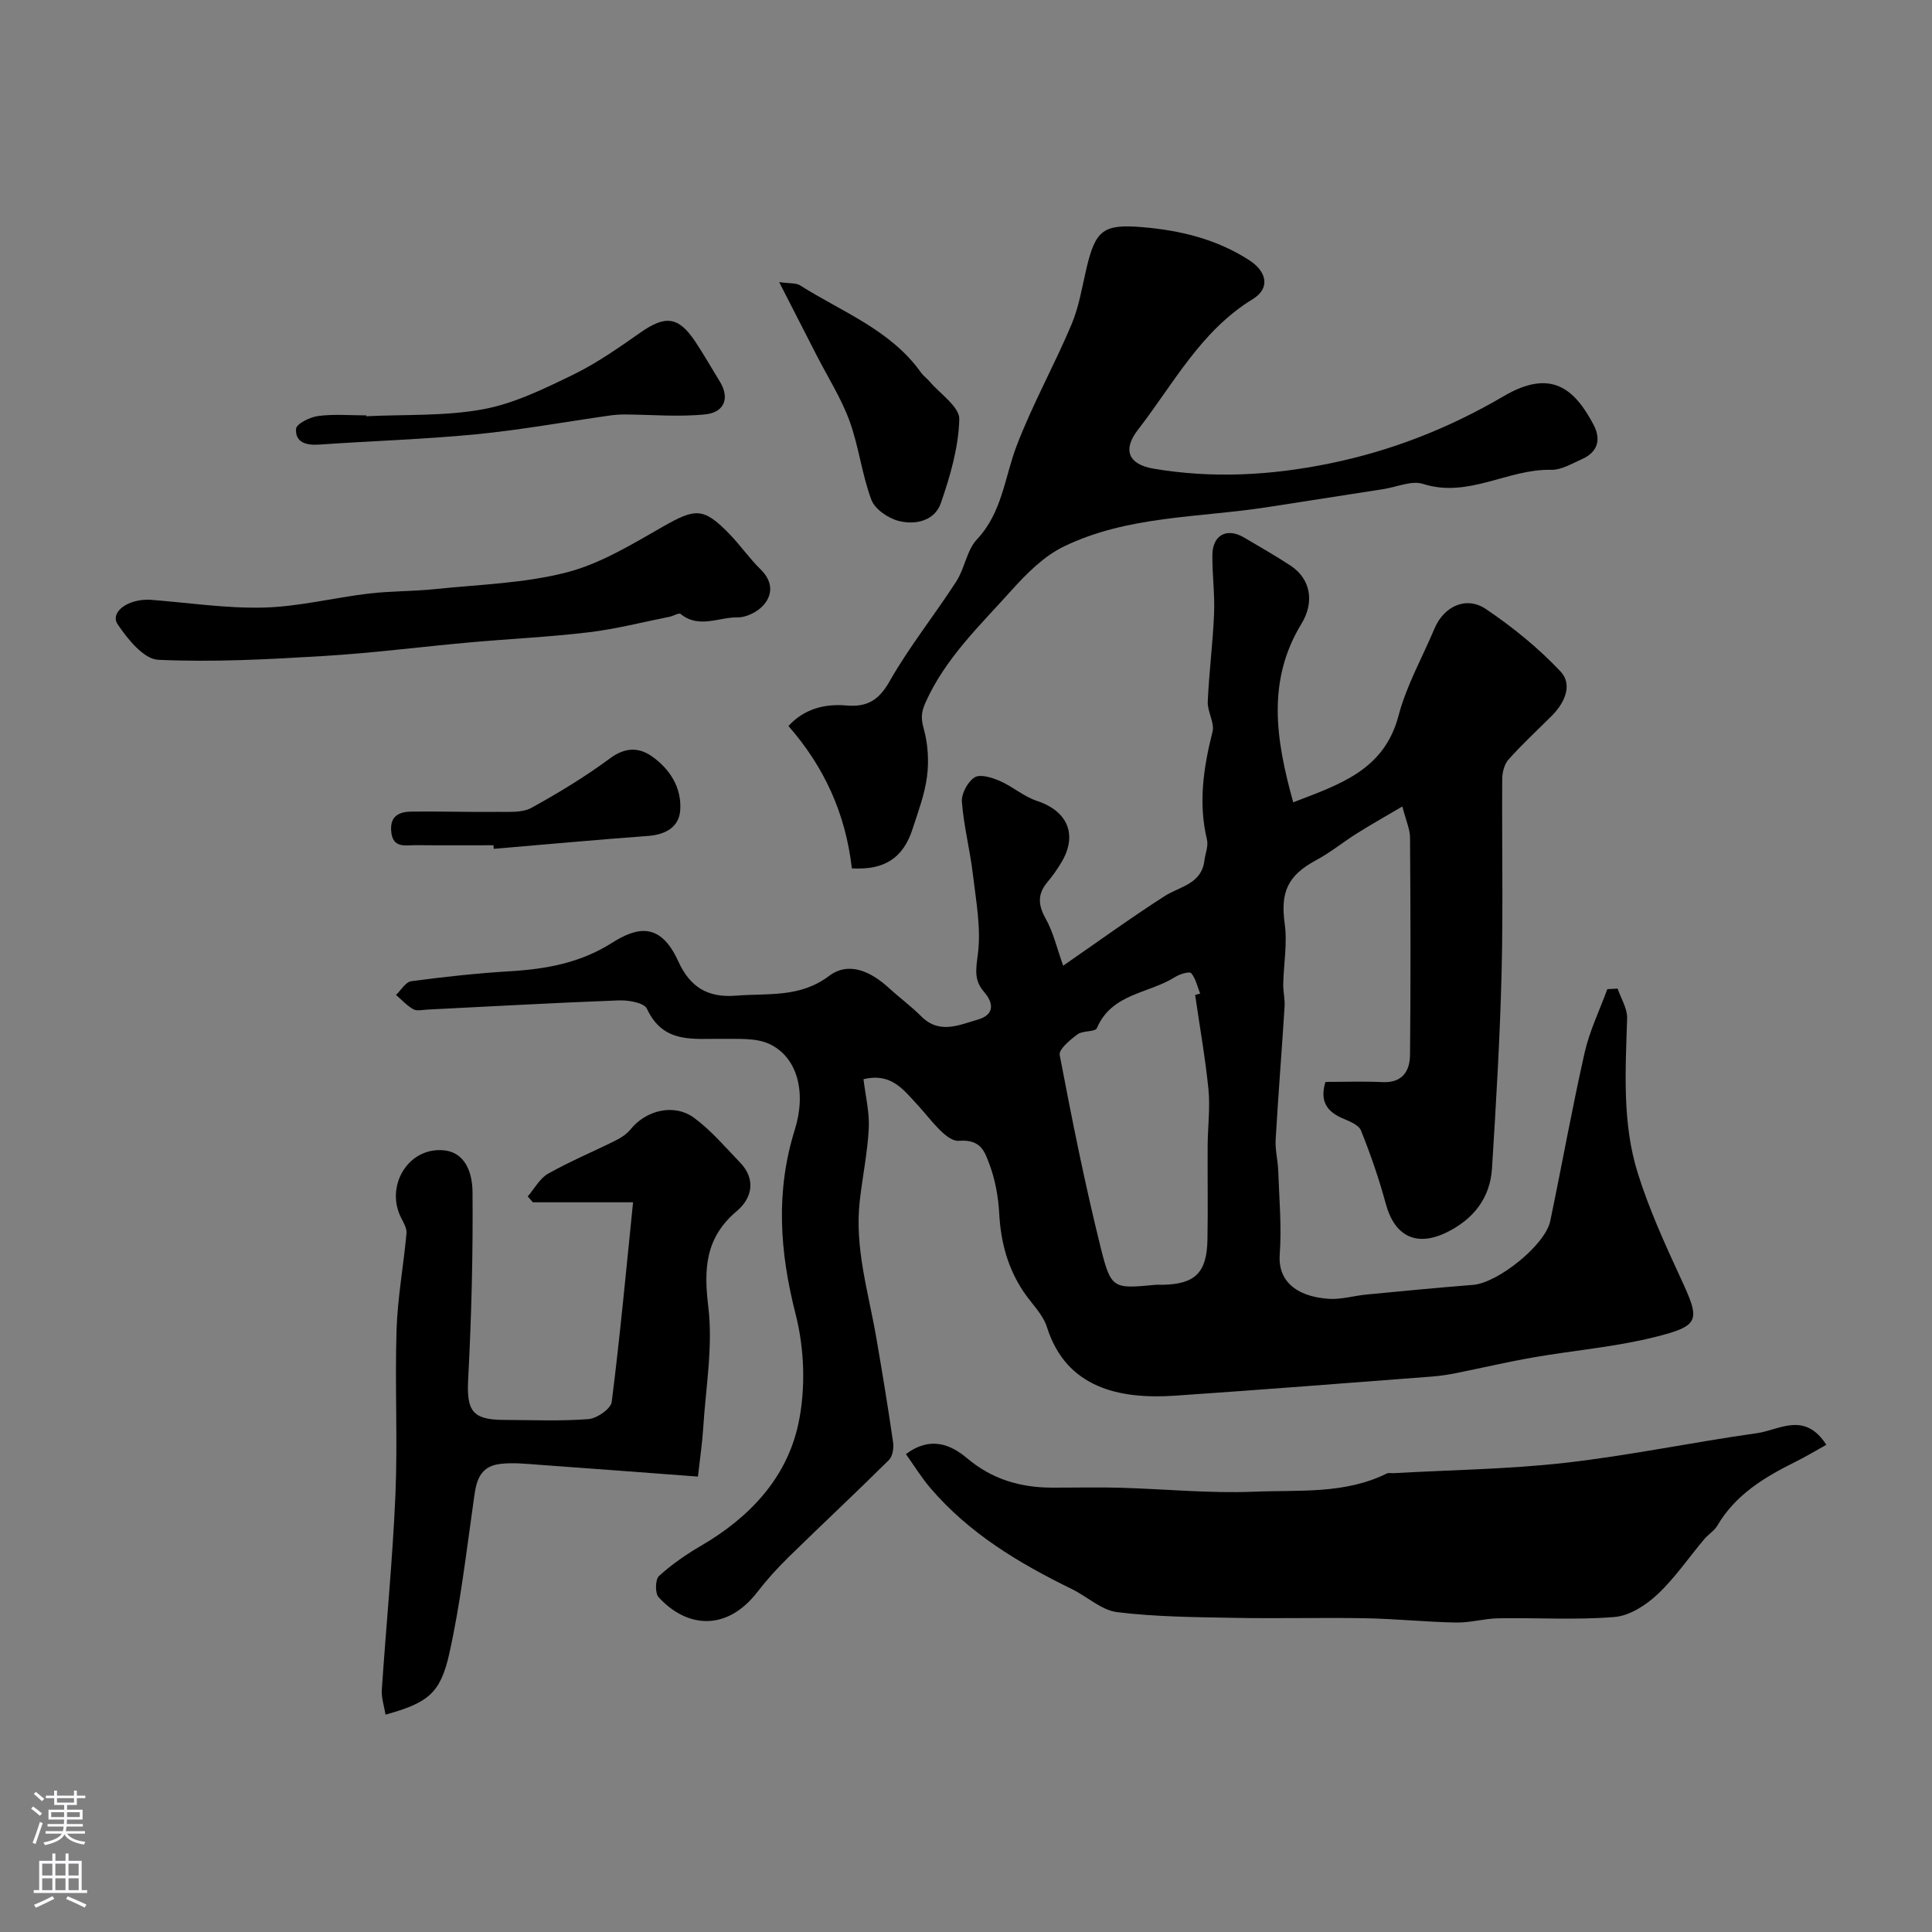
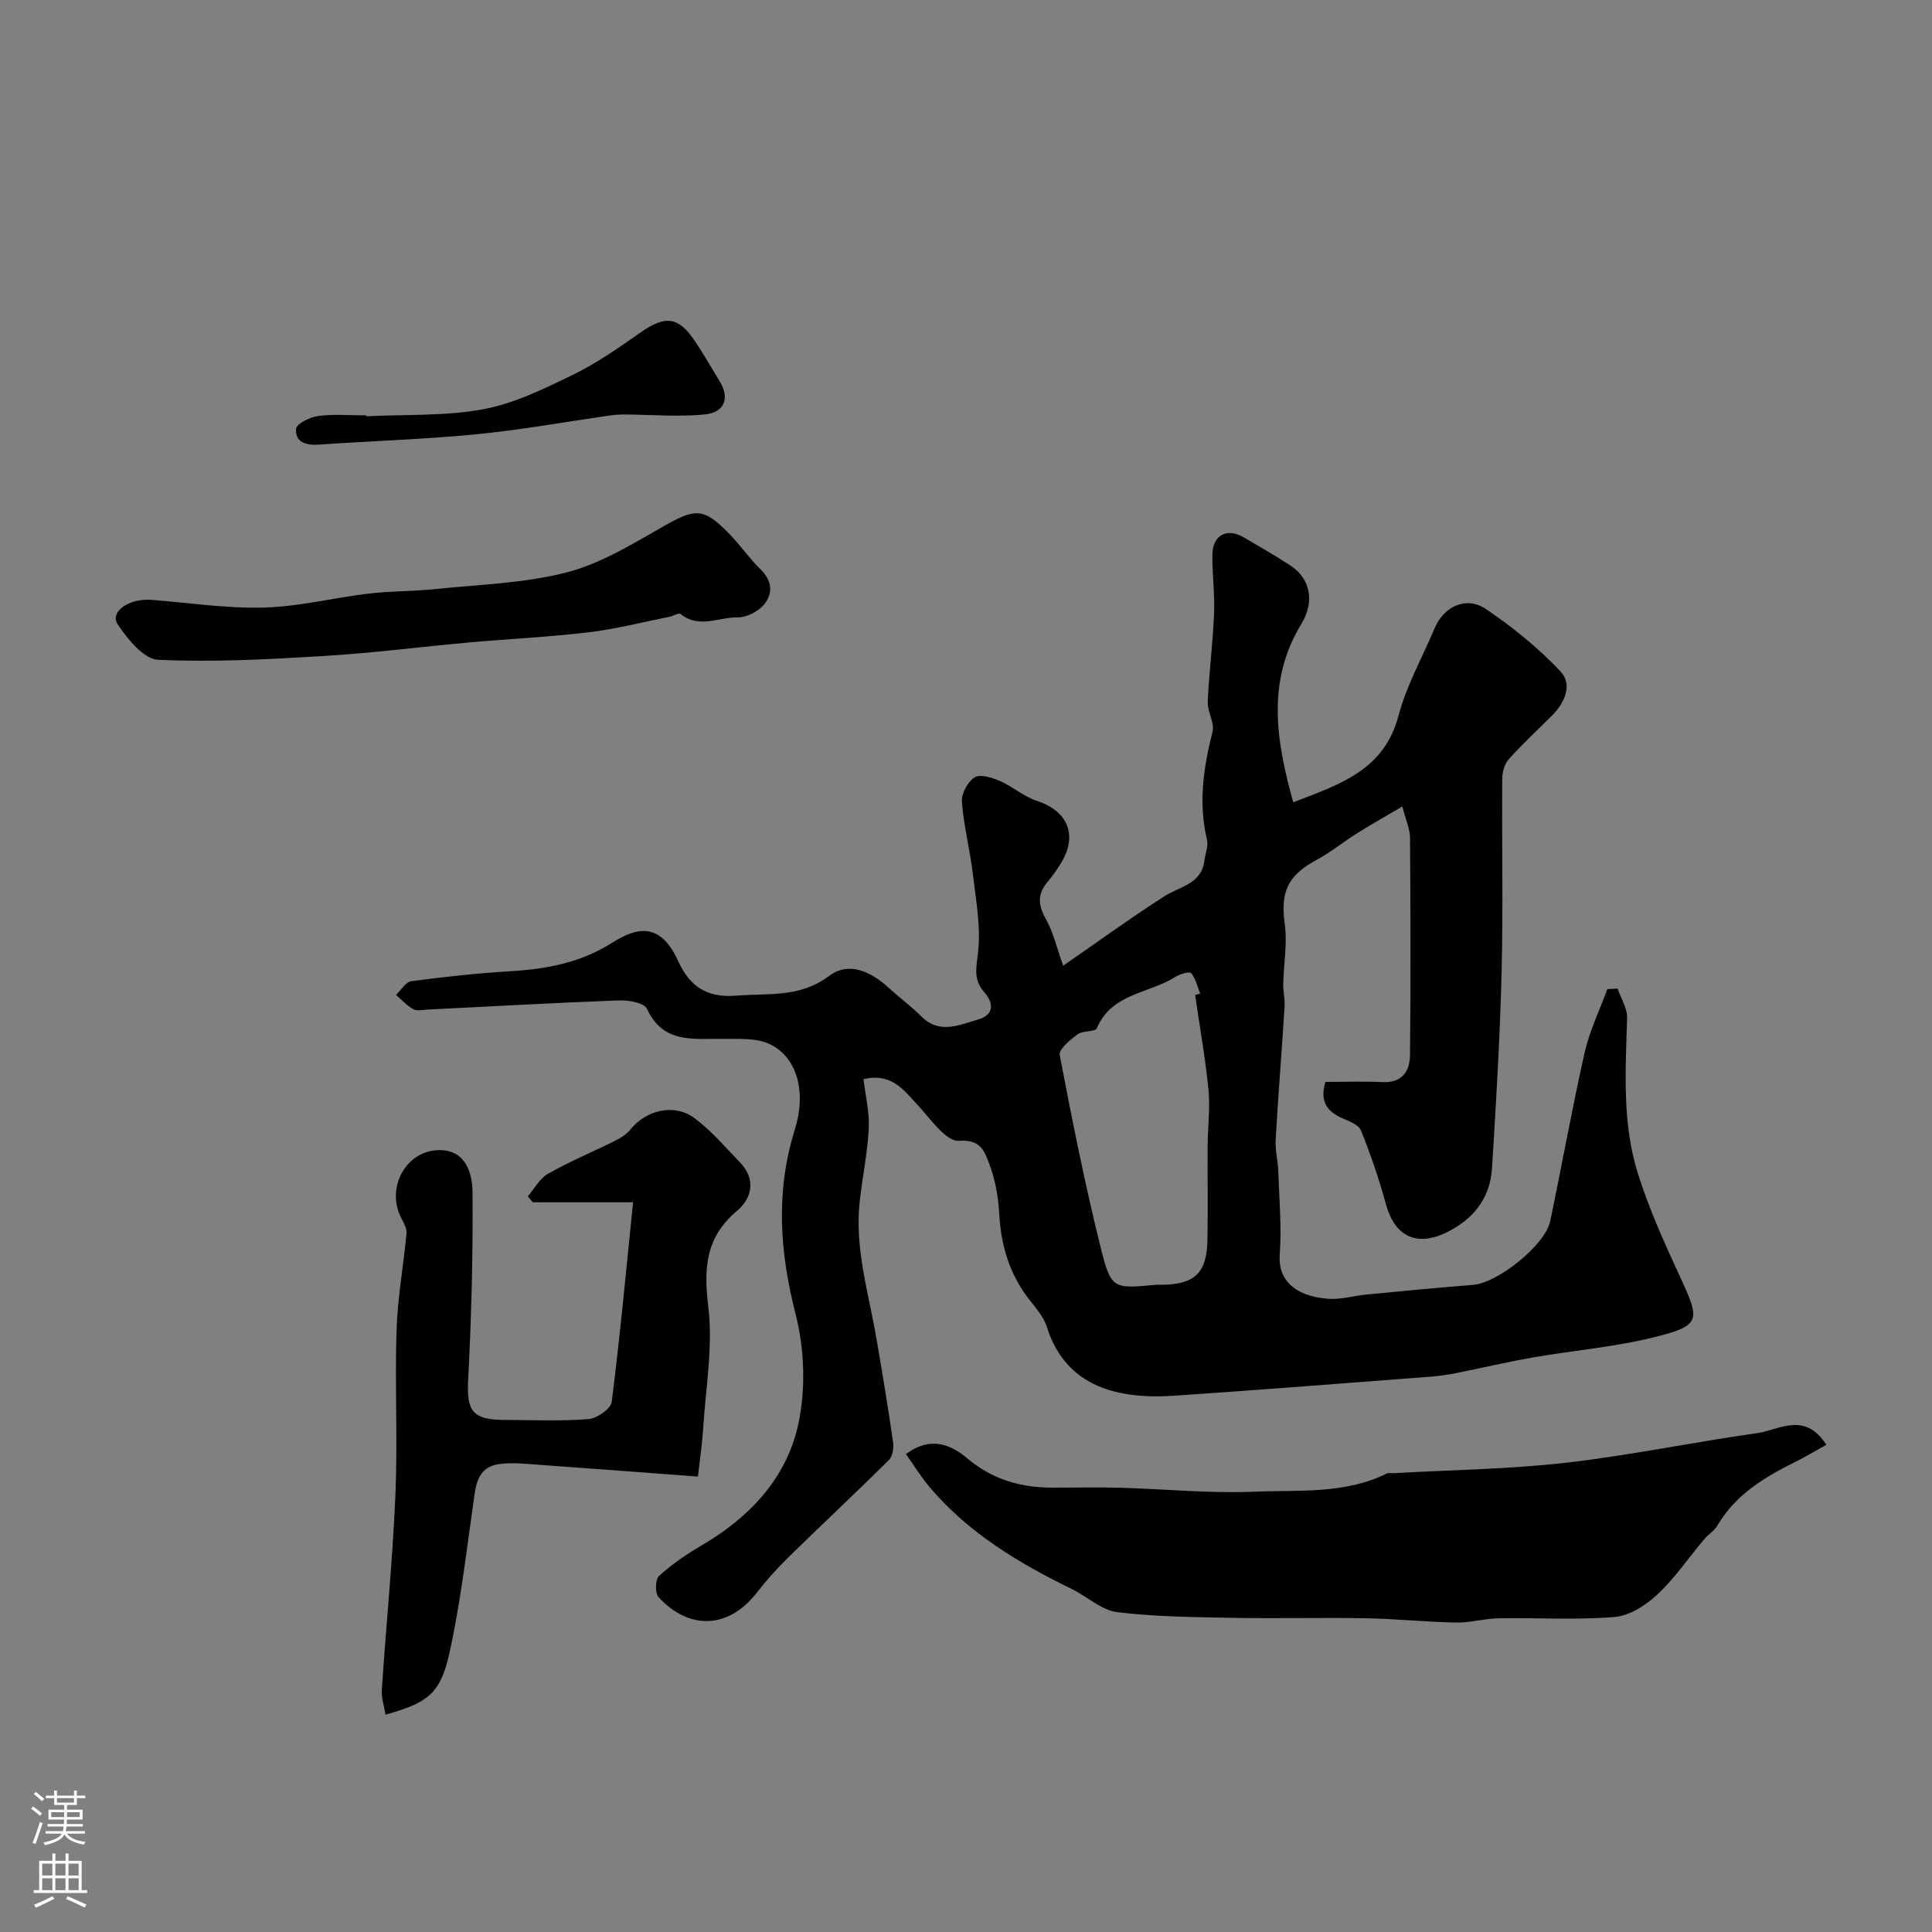
<svg xmlns="http://www.w3.org/2000/svg" enable-background="new 0 0 400 400" viewBox="0 0 400 400">
  <rect x="0" y="0" width="400" height="400" fill="#808080" stroke="none" />
  <g fill="#010000">
    <path d="m274.42 224c3.82 0 7.8-.15 11.77.04 4.12.21 5.71-2.25 5.74-5.64.15-15 .11-30 0-44.99-.01-1.73-.82-3.45-1.59-6.44-3.41 2.01-6.4 3.69-9.3 5.51-2.89 1.81-5.57 4.01-8.57 5.62-5.92 3.19-7.39 6.65-6.48 13.2.56 4.06-.22 8.29-.31 12.45-.03 1.54.38 3.11.28 4.64-.58 9.19-1.32 18.38-1.85 27.57-.12 2.1.45 4.23.53 6.35.2 5.83.74 11.69.31 17.48-.37 5.01 2.95 8.63 10.17 9.12 2.56.17 5.18-.64 7.79-.89 7.36-.71 14.72-1.42 22.08-2 5.12-.41 14.93-8.23 15.97-13.21 2.43-11.63 4.51-23.33 7.13-34.91 1.02-4.49 3.1-8.75 4.69-13.11.71-.04 1.42-.07 2.13-.11.69 2.05 2.03 4.11 1.97 6.14-.33 10.8-1.06 21.69 2.22 32.12 2.33 7.41 5.57 14.57 8.84 21.63 4.11 8.87 4.16 9.89-5.43 12.28-8.2 2.04-16.72 2.73-25.07 4.19-5.39.94-10.72 2.2-16.09 3.27-1.6.32-3.23.56-4.86.69-17.73 1.35-35.46 2.75-53.21 3.96-11.31.77-22.5-1.46-26.52-14.19-.85-2.69-3.21-4.89-4.85-7.34-3.27-4.88-4.71-10.27-5.03-16.14-.19-3.52-.84-7.16-2.1-10.43-.91-2.36-1.66-5.02-6.23-4.67-2.67.2-5.92-4.57-8.57-7.42-2.93-3.15-5.45-6.73-11.2-5.33.4 3.44 1.26 6.84 1.09 10.18-.26 5.04-1.31 10.03-1.87 15.06-1.09 9.67 1.8 18.88 3.42 28.23 1.25 7.23 2.44 14.47 3.49 21.74.17 1.17-.11 2.88-.88 3.64-6.82 6.76-13.84 13.32-20.7 20.03-2.35 2.3-4.57 4.75-6.58 7.35-6.24 8.05-14.47 7.48-20.4 1.01-.75-.82-.69-3.67.08-4.38 2.63-2.39 5.62-4.47 8.7-6.26 10.04-5.84 17.77-14.02 20.17-25.29 1.54-7.23 1.26-15.46-.57-22.64-3.31-12.93-4.18-25.43-.17-38.23 2.44-7.81.5-15.03-5.25-17.73-2.77-1.3-6.38-1.02-9.61-1.07-6.06-.09-12.36 1.12-15.76-6.23-.57-1.24-3.82-1.8-5.8-1.73-13.21.49-26.41 1.25-39.61 1.9-1 .05-2.19.35-2.96-.07-1.33-.74-2.4-1.95-3.58-2.96 1.04-.98 1.99-2.68 3.15-2.84 6.83-.91 13.69-1.66 20.57-2.07 7.44-.45 14.46-1.74 20.94-5.84 5.14-3.25 10-4.51 13.77 3.77 2.4 5.27 5.98 7.61 11.98 7.13 6.63-.53 13.2.48 19.26-4.09 4.12-3.1 8.73-.85 12.4 2.52 2.18 2 4.59 3.76 6.67 5.85 3.76 3.77 7.8 1.8 11.71.68 3.46-.99 3.32-3.4 1.34-5.68-2.16-2.47-1.73-4.67-1.33-7.82.71-5.41-.38-11.09-1.03-16.62-.59-5.01-1.89-9.96-2.27-14.98-.13-1.68 1.21-4.16 2.64-5.06 1.16-.72 3.6.05 5.22.75 2.65 1.15 4.95 3.23 7.66 4.12 6.38 2.09 8.52 7.04 5.05 12.79-.84 1.4-1.79 2.75-2.84 4-2.08 2.46-2 4.71-.4 7.56 1.61 2.87 2.36 6.22 3.64 9.78 7.09-4.9 13.91-9.86 20.99-14.4 3.21-2.05 7.64-2.48 8.25-7.37.18-1.45.85-3.01.53-4.33-1.82-7.6-.72-14.93 1.15-22.34.47-1.87-1.08-4.16-.99-6.23.27-6.08 1.06-12.14 1.31-18.22.17-4.04-.39-8.1-.35-12.15.04-4.15 3.02-5.71 6.56-3.61 3.23 1.91 6.5 3.76 9.63 5.82 4.21 2.77 4.96 7.6 2.26 12.02-7.23 11.84-5.32 24.02-1.71 36.98 9.81-3.77 18.84-6.7 21.81-17.97 1.64-6.23 4.92-12.03 7.45-18.03 1.92-4.56 6.53-6.78 10.64-4.01 5.54 3.74 10.86 8.06 15.43 12.91 2.59 2.75.87 6.53-1.83 9.22-3 2.99-6.11 5.87-8.93 9.02-.86.97-1.29 2.65-1.3 4.01-.09 13.36.2 26.72-.13 40.07-.34 13.54-1.14 27.08-1.99 40.6-.39 6.14-3.87 10.52-9.37 13.21-6.29 3.09-10.8.8-12.61-5.89-1.4-5.16-3.15-10.25-5.15-15.2-.48-1.2-2.48-1.94-3.92-2.56-3.18-1.41-4.63-3.55-3.43-7.49zm-26.98-18.01c.35-.09.69-.18 1.04-.27-.58-1.45-.9-3.11-1.86-4.24-.34-.41-2.37.19-3.33.8-5.41 3.45-13.12 3.35-16.19 10.58-.35.83-2.92.47-4 1.28-1.53 1.14-3.93 3.11-3.7 4.29 2.55 13.38 5.22 26.75 8.51 39.96 2.13 8.55 2.61 8.43 11.32 7.62.49-.05 1 0 1.5-.01 6.69-.13 9.14-2.49 9.26-9.32.12-6.51 0-13.02.04-19.53.03-3.87.54-7.77.17-11.6-.66-6.55-1.82-13.04-2.76-19.56z" />
    <path d="m378.12 299.13c-2.23 1.24-4.27 2.47-6.4 3.53-6.39 3.17-12.39 6.77-16.15 13.18-.65 1.11-1.91 1.85-2.76 2.87-3.21 3.81-6.04 8.01-9.65 11.39-2.39 2.24-5.78 4.43-8.88 4.68-7.97.66-16.03.13-24.05.27-2.93.05-5.86.94-8.79.88-6.27-.12-12.52-.78-18.79-.89-9.02-.16-18.05.09-27.08-.08-8.1-.15-16.24-.2-24.26-1.18-3.27-.4-6.22-3.23-9.39-4.78-10.96-5.35-21.31-11.55-29.34-20.97-1.84-2.16-3.34-4.62-5.02-6.97 5-3.75 9.22-2.05 12.65.84 5.19 4.38 11.03 6.08 17.58 6.1 4.69.01 9.39-.11 14.08.02 9.26.26 18.54 1.2 27.77.82 9.21-.38 18.74.56 27.47-3.76.41-.2.99-.05 1.49-.08 11.86-.67 23.77-.81 35.55-2.15 13.27-1.51 26.39-4.27 39.63-6.13 4.59-.64 9.83-4.6 14.34 2.41z" />
-     <path d="m176.37 179.79c-1.31-11.4-5.73-21.02-13.13-29.48 3.2-3.49 7.39-4.64 11.94-4.25 4.28.37 6.73-1 8.99-4.99 4.09-7.2 9.34-13.74 13.84-20.72 1.74-2.7 2.15-6.44 4.26-8.68 5.23-5.57 5.71-12.8 8.21-19.36 3.27-8.57 7.79-16.66 11.36-25.12 1.56-3.68 2.19-7.78 3.12-11.71 1.86-7.84 3.48-9.13 11.54-8.45 7.89.66 15.42 2.48 22.2 6.88 3.56 2.31 4.35 5.77.68 8.01-10.81 6.61-16.42 17.57-23.79 27.07-3.25 4.19-1.91 7.17 3.22 8.04 12.21 2.07 24.29 1.41 36.4-1.06 12.86-2.62 24.8-7.31 36.12-13.95 9.76-5.72 14.62-1.61 18.59 5.9 1.61 3.05.91 5.68-2.41 7.15-2.06.91-4.26 2.25-6.36 2.2-8.96-.22-17.13 5.92-26.51 2.92-2.37-.76-5.44.64-8.18 1.07-8.04 1.25-16.08 2.5-24.13 3.75-14.13 2.19-28.85 1.73-42.06 8.13-4.15 2.01-7.74 5.62-10.89 9.13-6.49 7.23-13.63 13.97-17.75 23.15-1 2.23-.93 3.45-.34 5.61.85 3.11 1.05 6.59.63 9.8-.48 3.67-1.83 7.24-2.98 10.79-1.95 6.04-5.82 8.55-12.57 8.17z" />
    <path d="m131.07 248.92c-8.13 0-14.44 0-20.74 0-.36-.4-.71-.8-1.07-1.21 1.39-1.61 2.48-3.73 4.22-4.71 4.51-2.55 9.33-4.55 13.97-6.87 1.15-.57 2.32-1.34 3.11-2.32 3.22-3.99 9.04-5.42 13.2-2.33 3.5 2.59 6.39 6.02 9.45 9.19 3.39 3.5 2.45 7.44-.61 10.02-6.57 5.53-6.92 11.9-5.95 19.93.99 8.23-.55 16.78-1.07 25.18-.18 2.92-.62 5.82-1.08 9.91-11.03-.82-22.01-1.67-32.99-2.45-2.64-.19-5.34-.49-7.95-.17-4.93.6-5.06 4.58-5.61 8.42-1.47 10.33-2.67 20.74-4.94 30.9-1.85 8.3-4.52 10.16-13.19 12.59-.28-1.77-.88-3.47-.77-5.13.9-13.47 2.24-26.93 2.82-40.41.48-11.34-.13-22.73.23-34.08.21-6.69 1.45-13.34 2.06-20.03.1-1.05-.62-2.24-1.14-3.27-3.23-6.44 1.33-14.33 8.46-13.95 5.02.26 6.31 4.92 6.35 8.62.11 12.93-.22 25.87-.9 38.78-.34 6.54.8 8.43 7.45 8.45 5.83.02 11.69.28 17.48-.17 1.74-.14 4.61-2.14 4.79-3.56 1.71-13.47 2.96-27.01 4.42-41.33z" />
    <path d="m31.04 124.17c7.86.6 15.74 1.82 23.58 1.62 7.27-.19 14.49-2.04 21.76-2.9 4.57-.54 9.21-.45 13.79-.93 9.1-.95 18.41-1.19 27.18-3.46 7.04-1.82 13.61-5.88 20.05-9.55 6.55-3.72 8.26-3.9 13.54 1.52 2.29 2.35 4.18 5.11 6.52 7.4 2.44 2.38 2.62 5.03.71 7.31-1.21 1.44-3.6 2.67-5.45 2.64-3.9-.06-8.03 2.39-11.81-.71-.36-.29-1.48.42-2.26.58-5.56 1.11-11.08 2.53-16.69 3.21-8.16.98-16.38 1.36-24.57 2.09-10.14.91-20.26 2.22-30.41 2.83-11.41.69-22.87 1.31-34.25.78-2.95-.14-6.31-4.27-8.35-7.32-1.68-2.48 1.99-5.3 6.66-5.11z" />
-     <path d="m161.32 58.41c2.3.32 3.51.15 4.29.65 8.72 5.53 18.79 9.22 25.1 18.11.48.67 1.19 1.16 1.73 1.79 2.2 2.6 6.23 5.27 6.17 7.83-.15 5.84-1.88 11.78-3.82 17.38-1.28 3.7-5.33 4.59-8.82 3.66-2.15-.57-4.85-2.44-5.57-4.37-1.96-5.27-2.59-11.03-4.52-16.32-1.73-4.72-4.5-9.07-6.81-13.58-2.43-4.74-4.85-9.48-7.75-15.15z" />
    <path d="m75.84 86.18c8.08-.4 16.32.01 24.2-1.45 6.43-1.19 12.62-4.24 18.59-7.14 4.92-2.39 9.48-5.6 13.98-8.75 5.1-3.58 7.83-3.34 11.26 1.77 1.81 2.7 3.41 5.54 5.12 8.31 2.28 3.7.79 6.48-2.95 6.87-5.54.57-11.2.05-16.81.02-1.05 0-2.1.09-3.14.24-9.18 1.31-18.33 2.97-27.55 3.87-10.8 1.05-21.68 1.37-32.51 2.13-2.69.19-4.94-.49-4.73-3.28.08-1.03 2.87-2.42 4.56-2.64 3.27-.43 6.64-.13 9.96-.13.01.06.01.12.02.18z" />
-     <path d="m102.16 175c-5.33 0-10.65.04-15.98-.02-2.19-.03-4.89.79-5.19-2.9-.27-3.23 1.76-4.02 4.23-4.05 6-.07 12.01.13 18.02.06 2.29-.02 4.93.19 6.79-.84 5.63-3.1 11.16-6.46 16.32-10.28 3.06-2.26 5.88-2.26 8.52-.44 3.8 2.62 6.3 6.55 5.96 11.25-.26 3.48-3.05 5.02-6.64 5.29-10.66.79-21.31 1.77-31.96 2.67-.03-.24-.05-.49-.07-.74z" />
  </g>
  <path d="m6.44 374.46.42-.45c.65.47 1.27.95 1.85 1.44l-.45.49c-.65-.56-1.25-1.06-1.82-1.48m.93 7.33-.63-.26c.55-1.36 1.05-2.8 1.52-4.33.19.1.38.19.59.27-.46 1.29-.95 2.73-1.48 4.32m-.38-10.38.44-.42c.43.34 1.01.82 1.74 1.44l-.49.49c-.53-.51-1.09-1.01-1.69-1.51m2.5.35h1.72v-1.04h.59v1.04h3.52v-1.04h.59v1.04h1.75v.53h-1.75v1.42h-2.03v.97h3.22v2.03h-3.24c0 .35-.01.66-.03.93h3.32v.53h-3.37c-.03.27-.08.58-.15.94h3.96v.53h-3.71c.67.92 1.93 1.48 3.79 1.68-.13.24-.23.44-.29.59-2.13-.38-3.48-1.08-4.04-2.12-.43.97-1.77 1.72-4.03 2.23-.09-.19-.2-.37-.33-.55 2.1-.42 3.37-1.03 3.81-1.83h-3.36v-.53h3.58c.08-.29.13-.61.16-.94h-3.33v-.53h3.39c.02-.27.04-.58.04-.93h-3.23v-2.03h3.25v-.97h-2.07v-1.42h-1.73zm1.12 3.44v1h2.65c.01-.3.02-.44.01-.4v-.25-.35zm1.19-2h3.52v-.91h-3.52zm4.71 2h-2.63v.59c0 .15-.01.28-.01.4h2.64z" fill="#fbfafc" />
  <path d="m13.56 383.74h.63v1.52h2.72v6.07h1.13v.6h-11.06v-.6h1.13v-6.07h2.73v-1.52h.63v1.52h2.1v-1.52zm-2.69 8.83.38.56c-1.24.63-2.53 1.25-3.85 1.85-.1-.21-.21-.42-.34-.63 1.36-.55 2.63-1.15 3.81-1.78m-2.13-4.27h2.1v-2.45h-2.1zm0 3.04h2.1v-2.46h-2.1zm2.72-3.04h2.1v-2.45h-2.1zm0 3.04h2.1v-2.46h-2.1zm6.07 3.6c-1.41-.71-2.7-1.3-3.86-1.78l.35-.56c1.45.62 2.75 1.19 3.88 1.72zm-1.25-9.09h-2.1v2.45h2.1zm-2.09 5.49h2.1v-2.45h-2.1z" fill="#fbfafc" />
</svg>